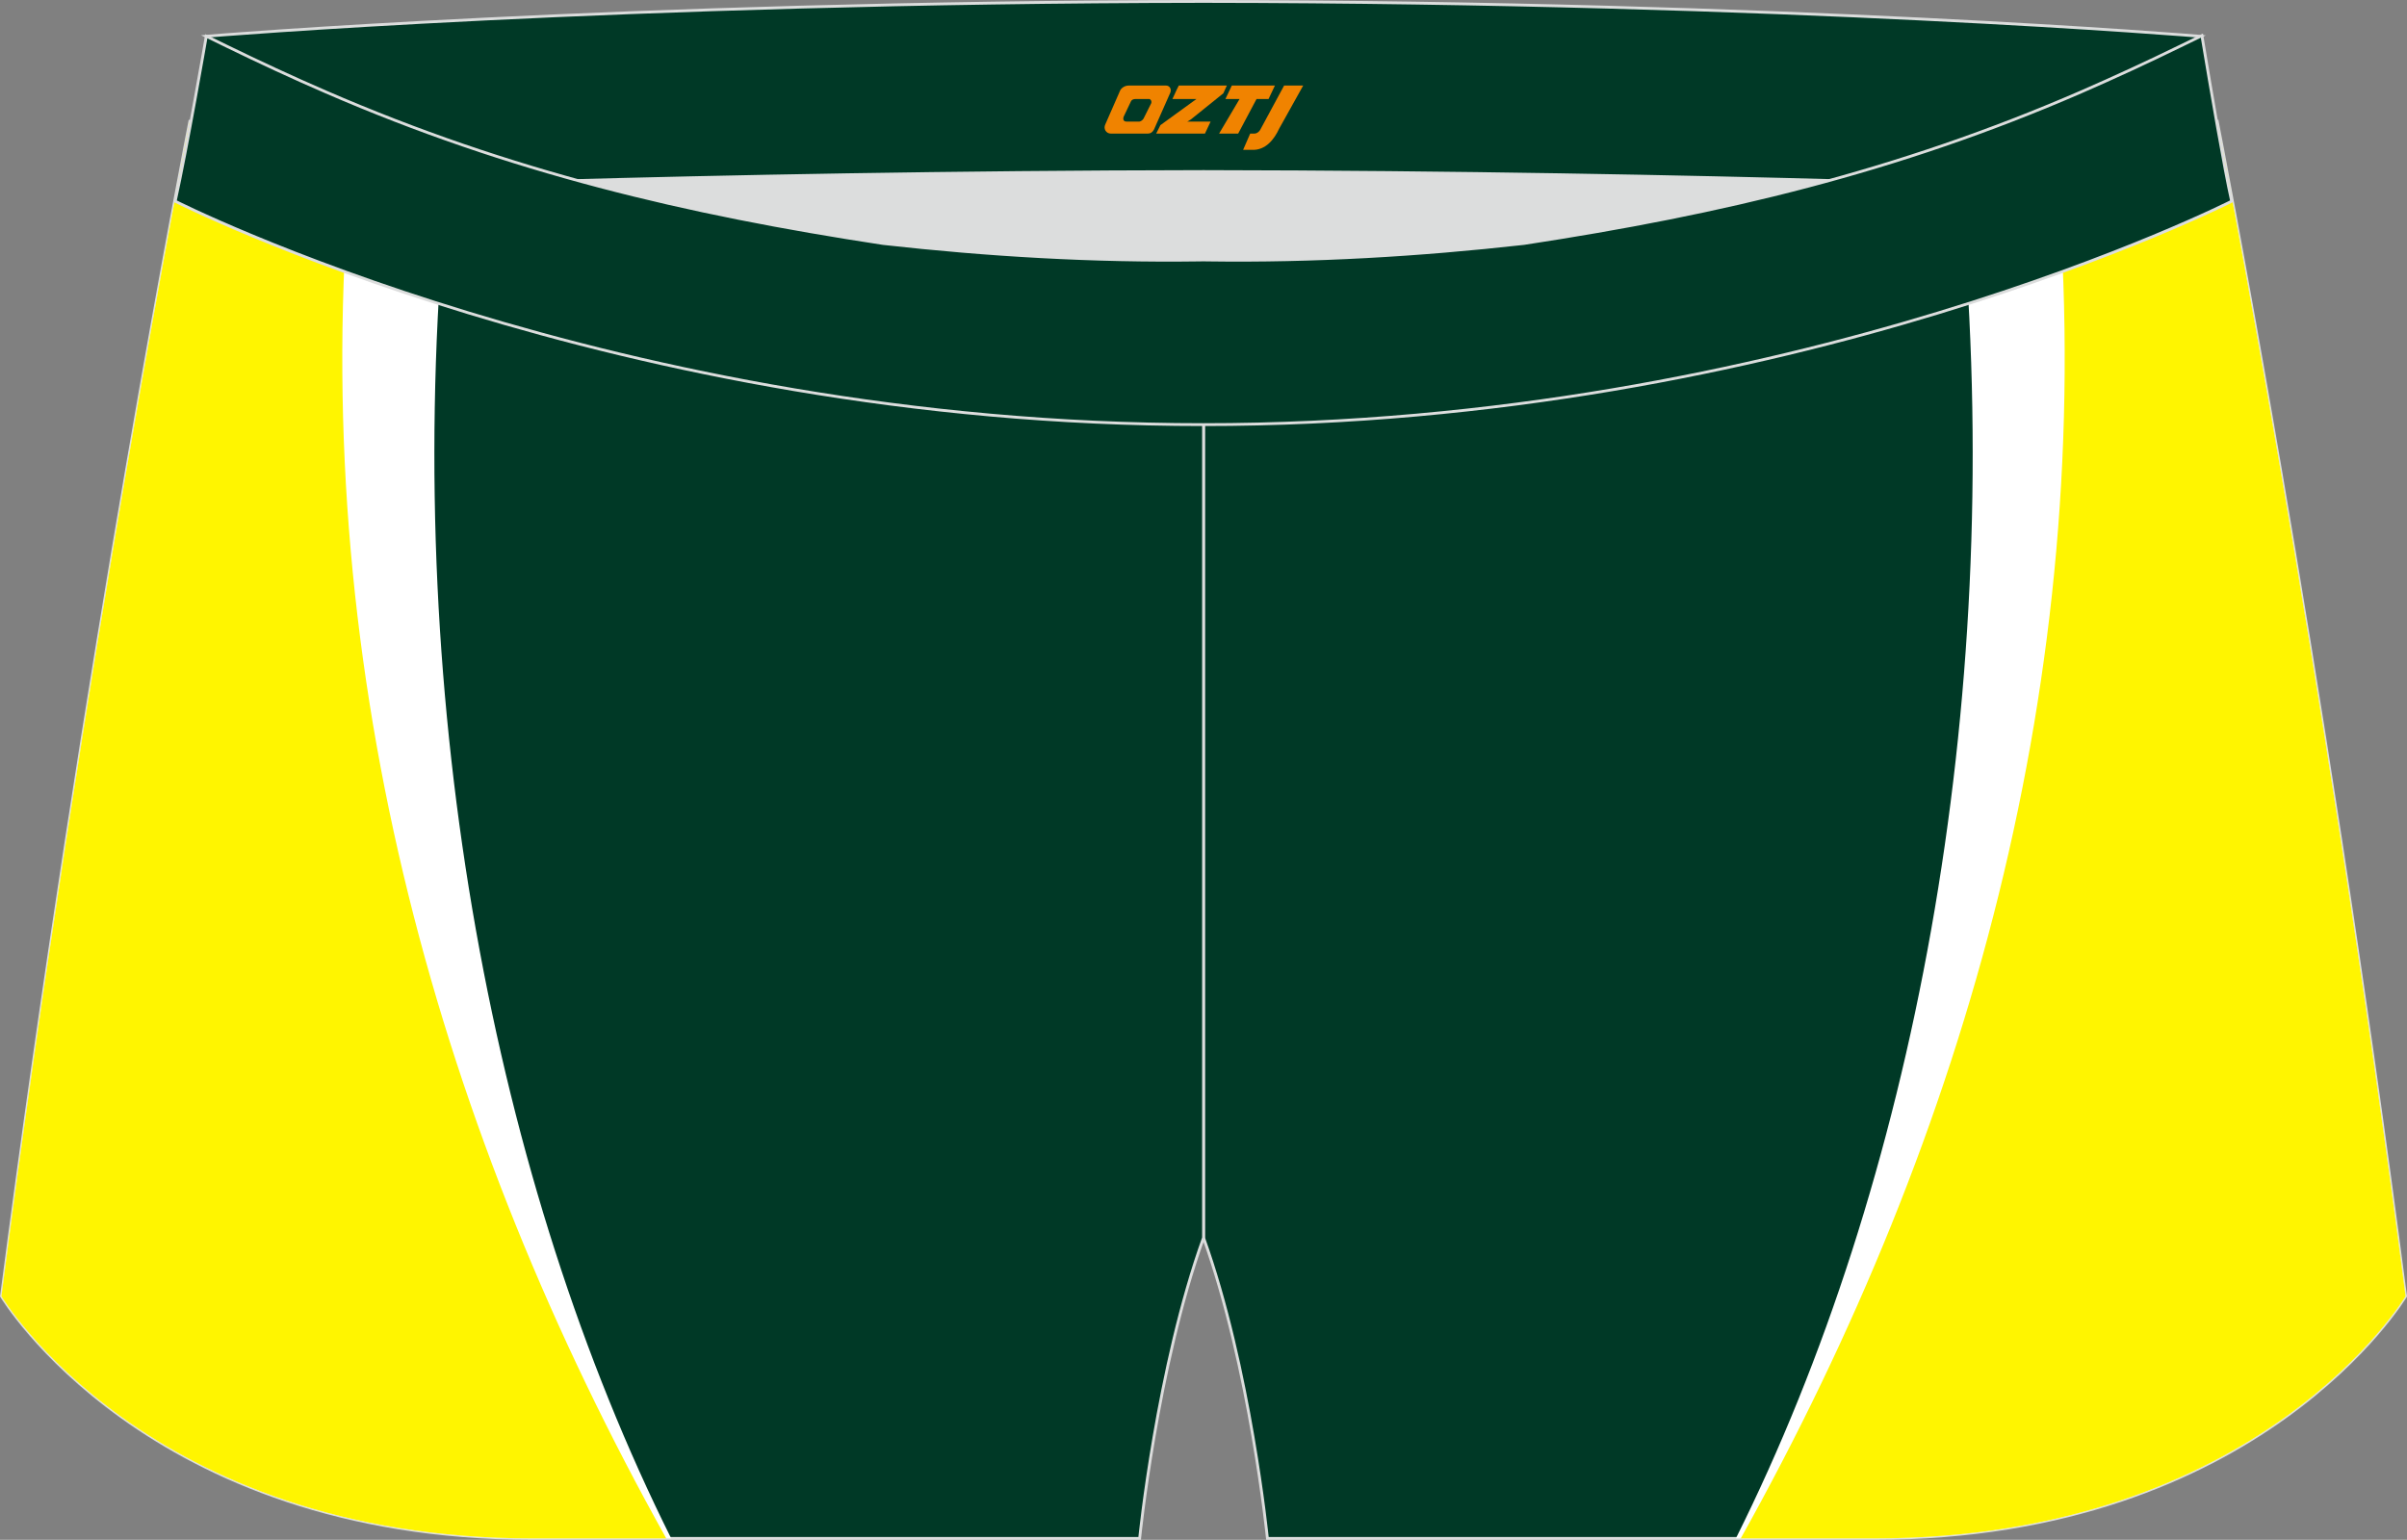
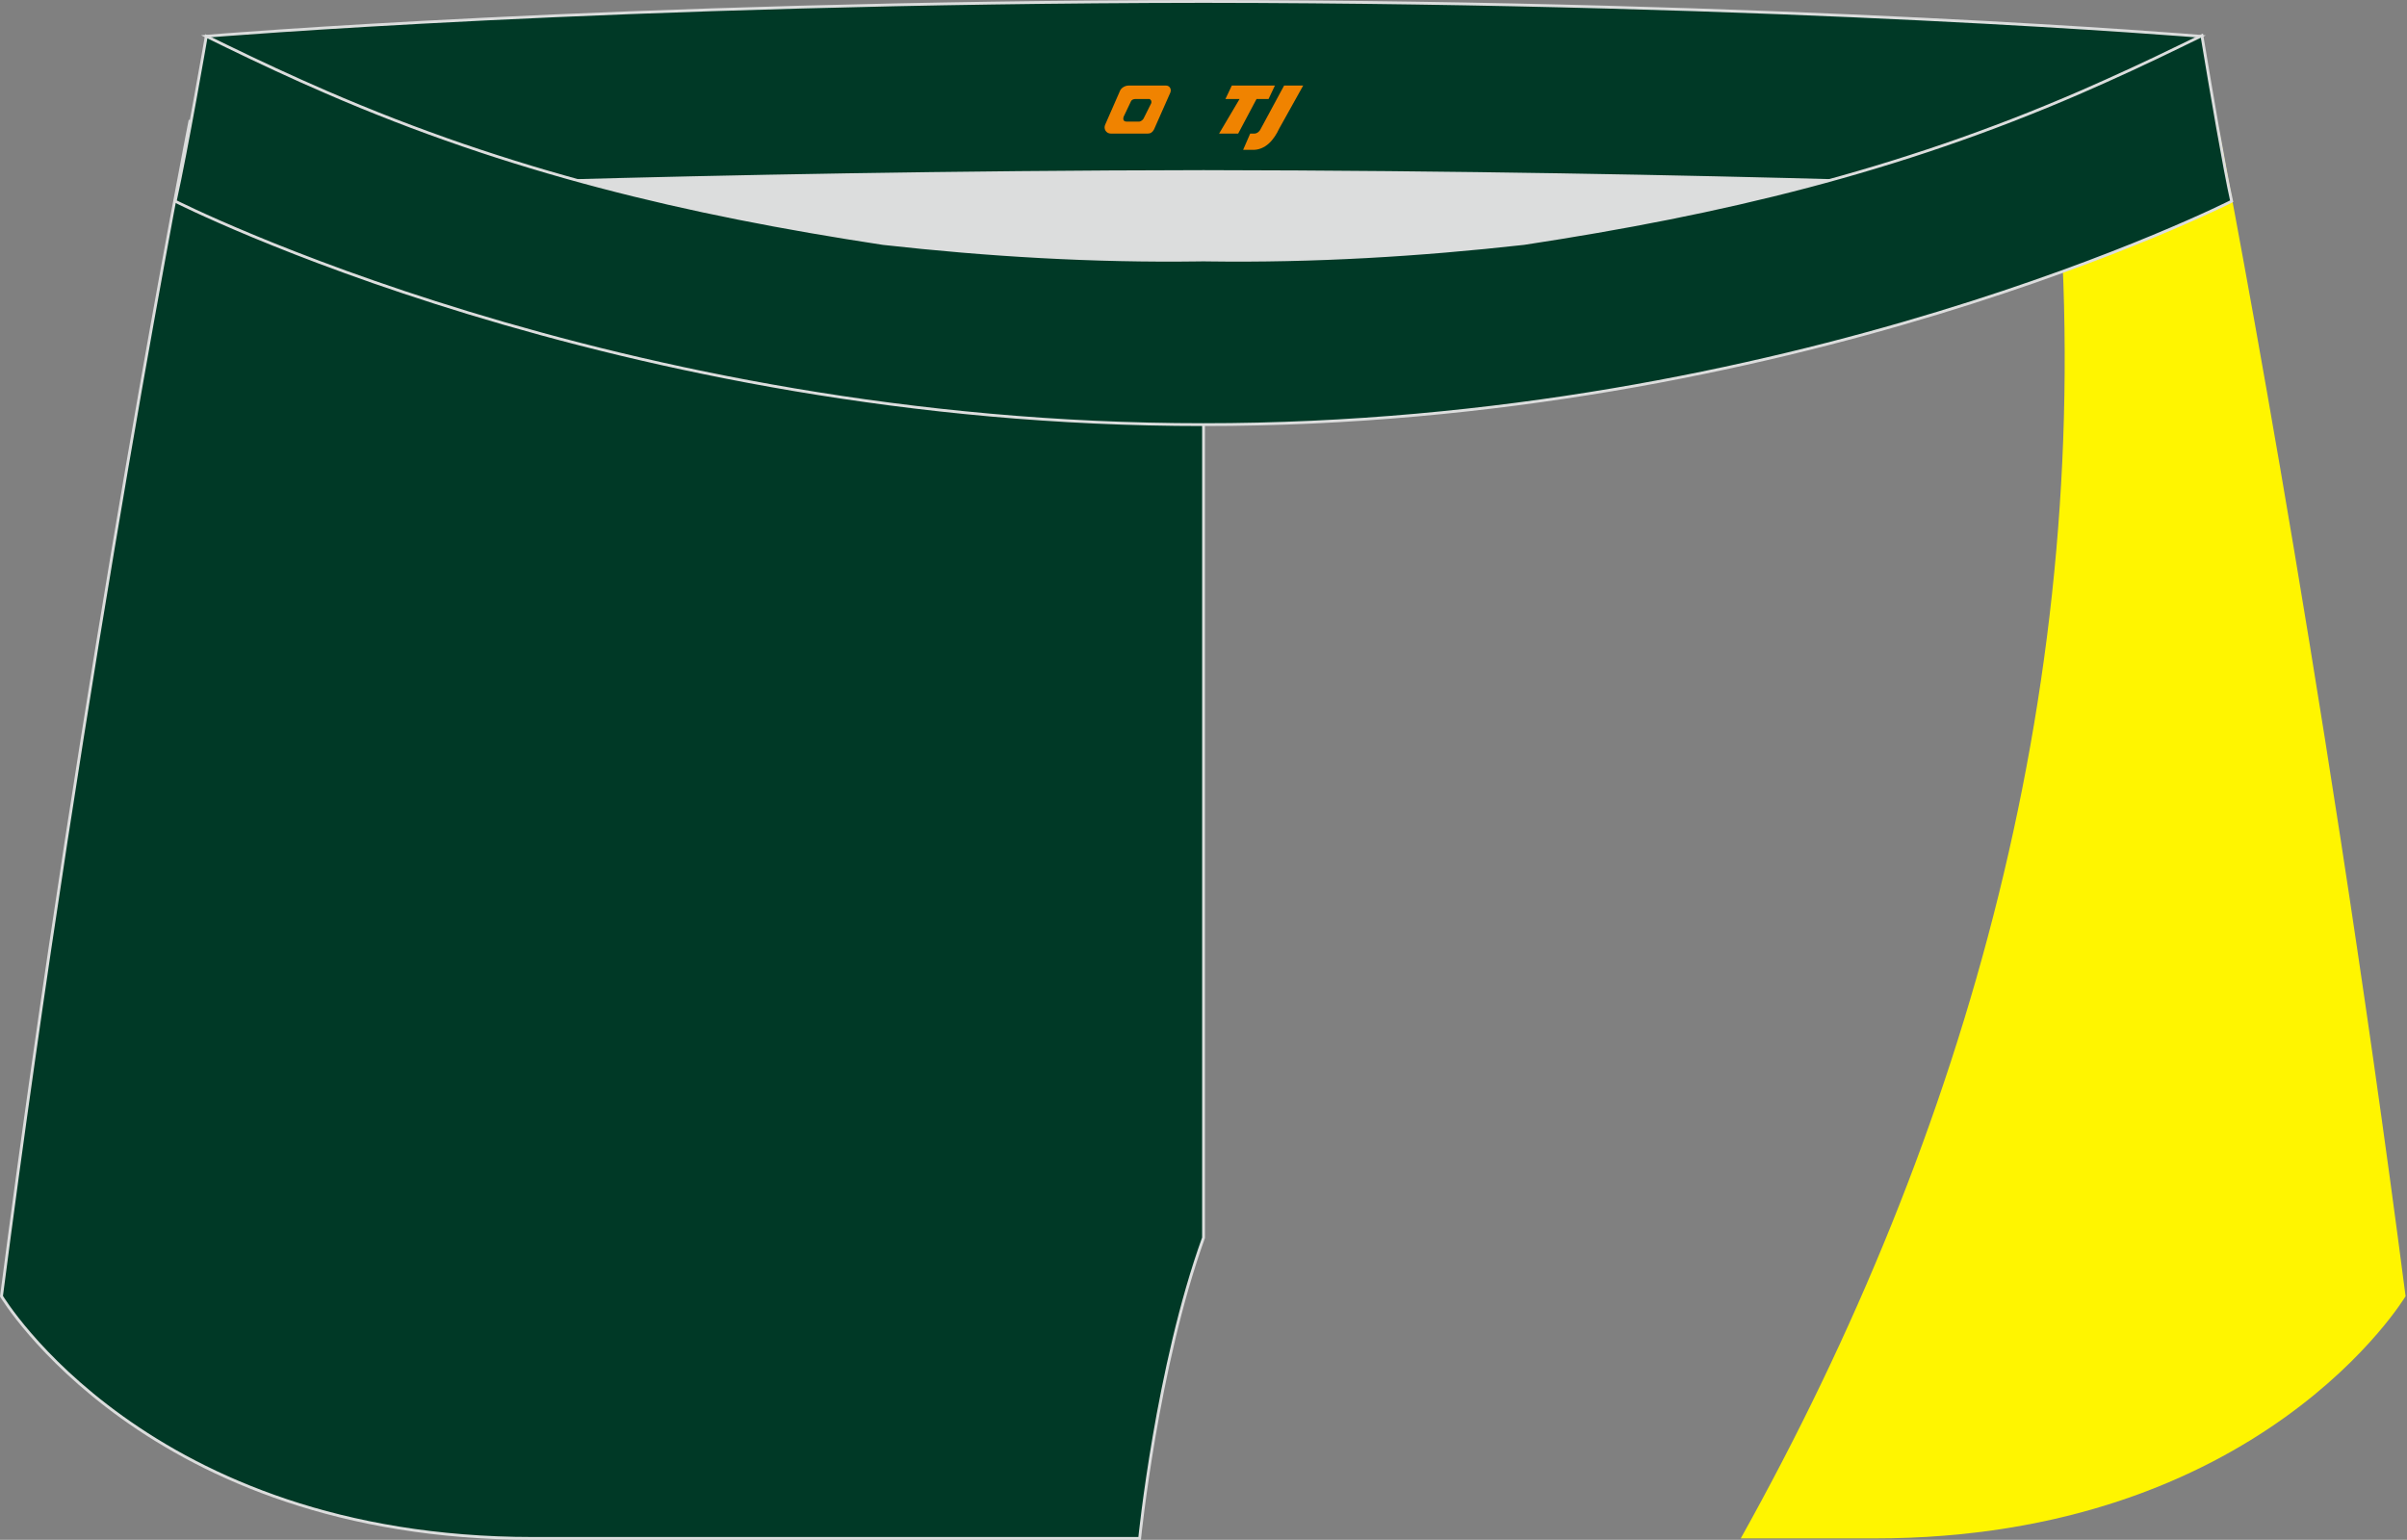
<svg xmlns="http://www.w3.org/2000/svg" version="1.1" id="图层_1" x="0px" y="0px" width="340.57px" height="217.94px" viewBox="0 0 340.57 217.94" enable-background="new 0 0 340.57 217.94" xml:space="preserve">
  <rect x="0" y="0" width="340.57" height="217.94" fill="#808080" stroke="none" />
  <g>
-     <path fill="#003926" stroke="#DCDDDD" stroke-width="0.4" stroke-miterlimit="22.926" d="M217.19,46.25   c38.19-5.81,64.25-13.27,96.54-29.03c0,0,14.83,75.21,26.64,166.24c0,0-20.45,34.28-75.19,34.28s-85.85,0-85.85,0   s-2.44-24.27-9.04-42.56V60.11l0.44-11.42l-0.44,11.42V48.68C186.03,48.88,201.66,47.99,217.19,46.25z" />
    <g>
-       <path fill="#FFFFFF" d="M277.8,32.23c5.63,68.04-7.06,135.18-32.19,185.51h19.56c54.73,0,75.19-34.28,75.19-34.28    c-11.81-91.03-26.64-166.24-26.64-166.24C301.16,23.35,289.55,28.22,277.8,32.23z" />
      <path fill="#FFF500" d="M291.24,27.25c5.24,68.67-12.8,132.91-44.94,190.49h18.88c54.73,0,75.19-34.28,75.19-34.28    c-11.81-91.03-26.64-166.24-26.64-166.24C305.95,21.01,298.54,24.32,291.24,27.25z" />
    </g>
    <path fill="#DCDDDD" d="M217.19,46.25c32.31-4.91,55.94-11.01,82-22.31c-85.24-3.77-172.56-3.77-257.8,0   c26.06,11.31,49.69,17.4,82,22.31C152.9,49.57,187.67,49.57,217.19,46.25z" />
    <path fill="#003926" stroke="#DCDDDD" stroke-width="0.4" stroke-miterlimit="22.926" d="M123.39,46.25   C85.2,40.44,59.14,32.98,26.85,17.22c0,0-14.83,75.21-26.64,166.24c0,0,20.45,34.28,75.19,34.28s85.85,0,85.85,0   s2.44-24.27,9.04-42.56V60.11l-0.44-11.42l0.44,11.42V48.68C154.54,48.88,138.91,47.99,123.39,46.25z" />
    <g>
-       <path fill="#FFFFFF" d="M62.78,32.23c-5.63,68.04,7.06,135.18,32.19,185.51H75.4c-54.73,0-75.19-34.28-75.19-34.28    C12.02,92.43,26.85,17.22,26.85,17.22C39.41,23.35,51.02,28.22,62.78,32.23z" />
-       <path fill="#FFF500" d="M49.33,27.25c-5.24,68.67,12.81,132.91,44.94,190.49H75.39c-54.73,0-75.19-34.28-75.19-34.28    C12.02,92.43,26.85,17.22,26.85,17.22C34.62,21.01,42.03,24.32,49.33,27.25z" />
-     </g>
+       </g>
    <path fill="#003926" stroke="#DCDDDD" stroke-width="0.4" stroke-miterlimit="22.926" d="M41.39,26.9c0,0,57.06-2.52,128.9-2.62   c71.84,0.1,128.9,2.62,128.9,2.62c4.74-2.06,7.2-19.34,12.17-21.76c0,0-58.03-4.85-141.07-4.94C87.25,0.29,29.19,5.13,29.19,5.13   C34.17,7.56,36.65,24.84,41.39,26.9z" />
    <path fill="#003926" stroke="#DCDDDD" stroke-width="0.4" stroke-miterlimit="22.926" d="M124.94,34.46   c14.85,1.66,29.79,2.55,44.73,2.34l0.61-0.01l0.61,0.01c14.95,0.21,29.88-0.68,44.73-2.34c28.02-4.27,52.81-10.15,78.82-21.44   c4.73-2.06,9.42-4.23,14.05-6.49l3.06-1.49c1.29,7.74,3.2,18.96,4.21,23.44c0,0-62.32,31.65-145.5,31.62   C87.11,60.13,24.79,28.48,24.79,28.48c1.6-7.15,4.4-23.35,4.4-23.35l0.29,0.14l2.58,1.26c4.64,2.26,9.32,4.44,14.06,6.49   C72.14,24.31,96.92,30.19,124.94,34.46z" />
  </g>
  <g>
    <path fill="#F08300" d="M181.69,12.11l-3.4,6.3c-0.2,0.3-0.5,0.5-0.8,0.5h-0.6l-1,2.3h1.2c2,0.1,3.2-1.5,3.9-3L184.39,12.11h-2.5L181.69,12.11z" />
    <polygon fill="#F08300" points="174.49,12.11 ,180.39,12.11 ,179.49,14.01 ,177.79,14.01 ,175.19,18.91 ,172.49,18.91 ,175.39,14.01 ,173.39,14.01 ,174.29,12.11" />
-     <polygon fill="#F08300" points="168.49,17.21 ,167.99,17.21 ,168.49,16.91 ,173.09,13.21 ,173.59,12.11 ,166.79,12.11 ,166.49,12.71 ,165.89,14.01 ,168.69,14.01 ,169.29,14.01 ,164.19,17.71    ,163.59,18.91 ,170.19,18.91 ,170.49,18.91 ,171.29,17.21" />
    <path fill="#F08300" d="M164.99,12.11H159.69C159.19,12.11,158.69,12.41,158.49,12.81L156.39,17.61C156.09,18.21,156.49,18.91,157.19,18.91h5.2c0.4,0,0.7-0.2,0.9-0.6L165.59,13.11C165.79,12.61,165.49,12.11,164.99,12.11z M162.89,14.61L161.79,16.81C161.59,17.11,161.29,17.21,161.19,17.21l-1.8,0C159.19,17.21,158.79,17.11,158.99,16.51l1-2.1c0.1-0.3,0.4-0.4,0.7-0.4h1.9   C162.79,14.01,162.99,14.31,162.89,14.61z" />
  </g>
</svg>